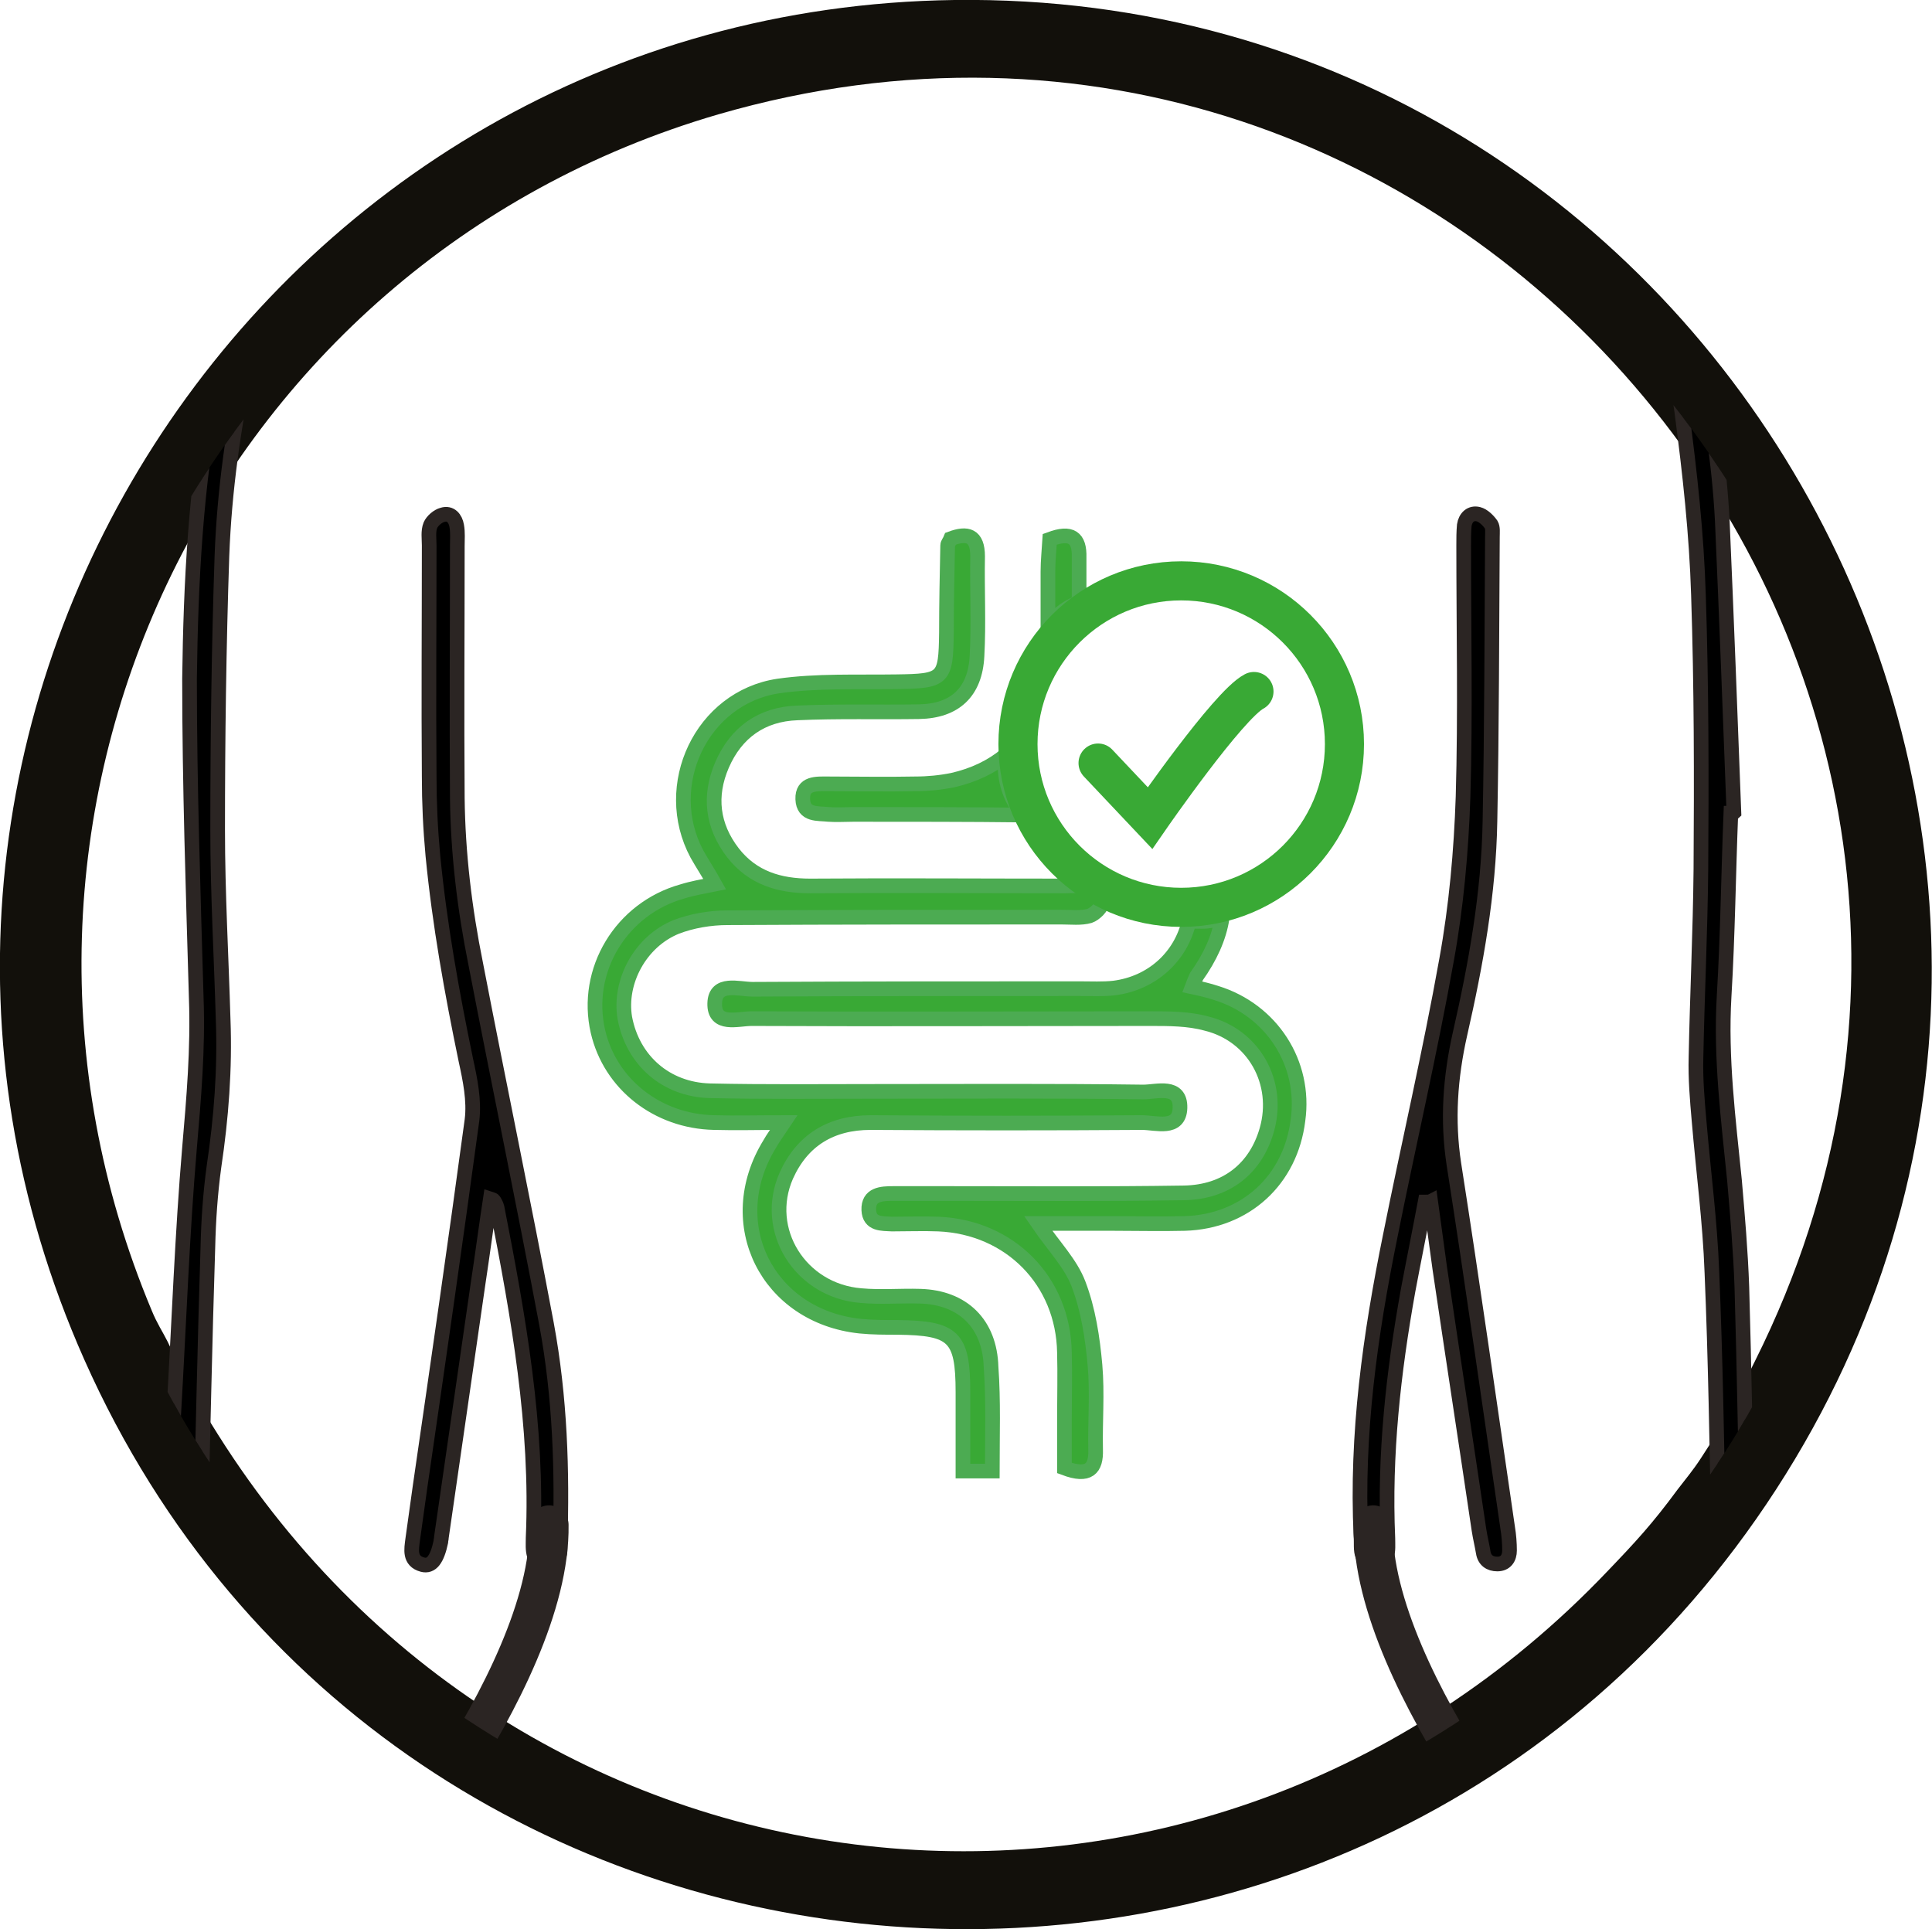
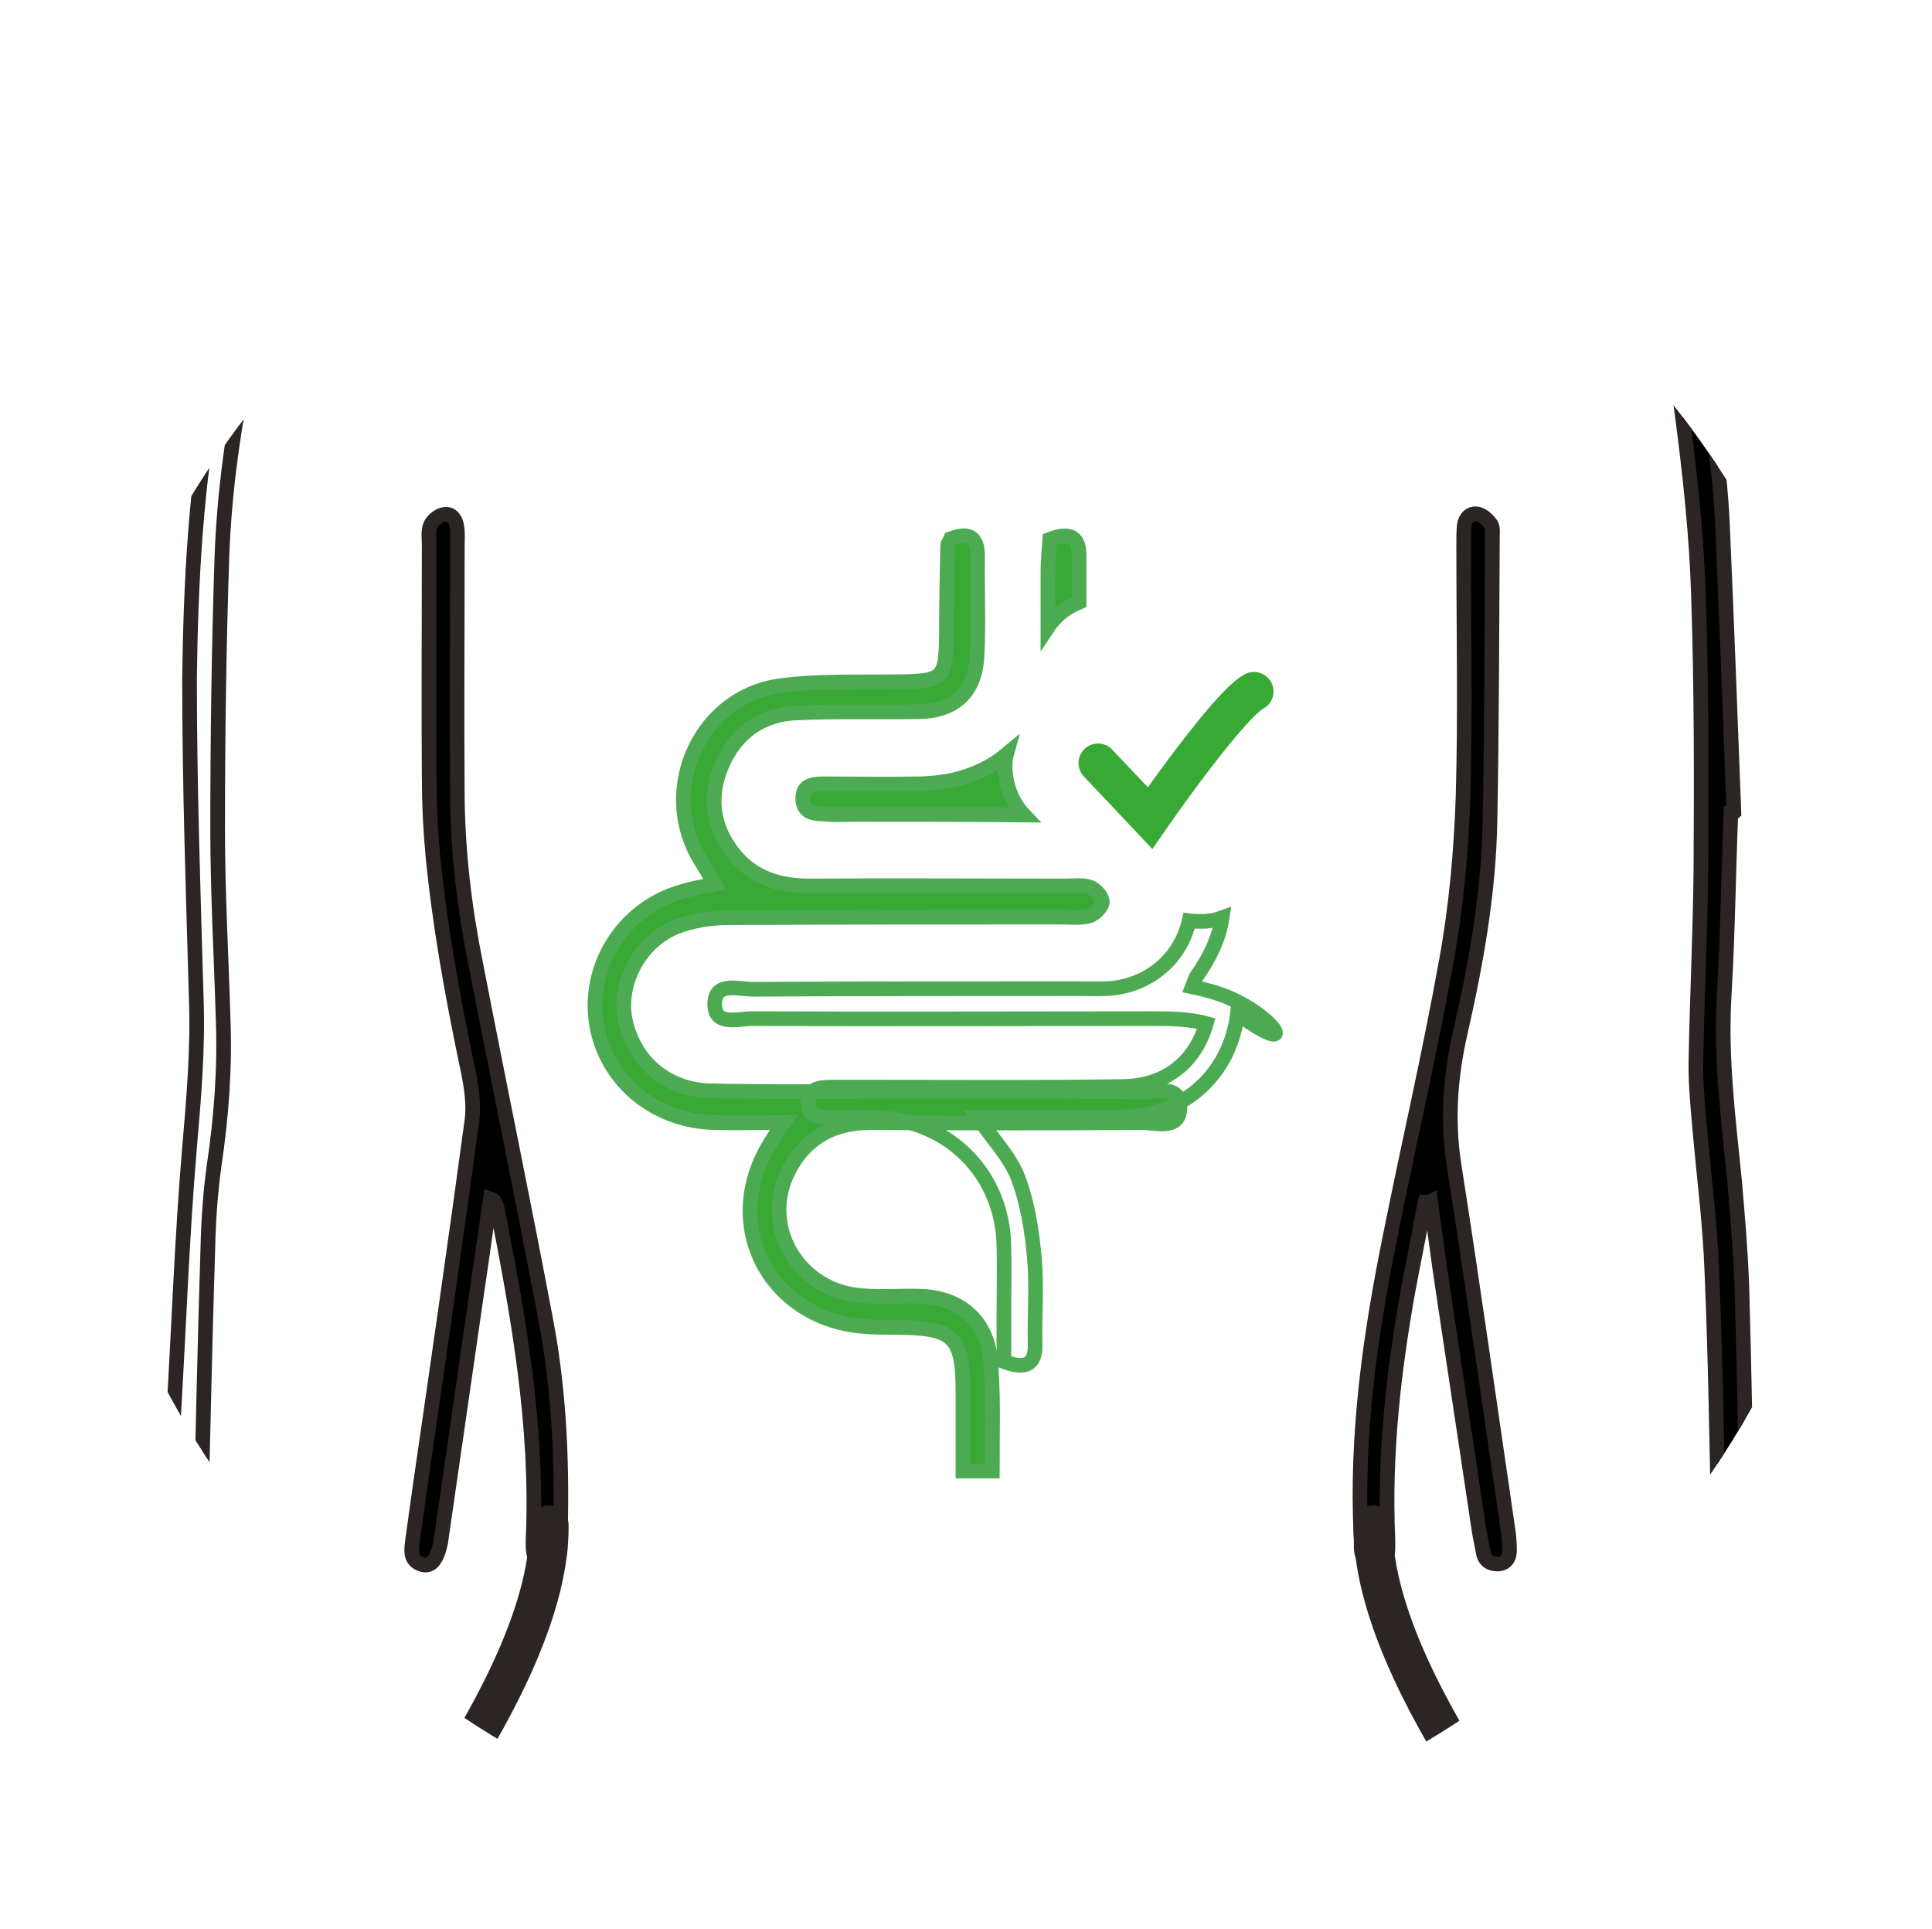
<svg xmlns="http://www.w3.org/2000/svg" xmlns:xlink="http://www.w3.org/1999/xlink" version="1.1" id="Layer_1" x="0px" y="0px" viewBox="0 0 316 315.5" style="enable-background:new 0 0 316 315.5;" xml:space="preserve">
  <style type="text/css">
	.Drop_x0020_Shadow{fill:none;}
	.Round_x0020_Corners_x0020_2_x0020_pt{fill:#FFFFFF;stroke:#000000;stroke-miterlimit:10;}
	.Live_x0020_Reflect_x0020_X{fill:none;}
	.Bevel_x0020_Soft{fill:url(#SVGID_1_);}
	.Dusk{fill:#FFFFFF;}
	.Foliage_GS{fill:#FFDD00;}
	.Pompadour_GS{fill-rule:evenodd;clip-rule:evenodd;fill:#51AEE2;}
	.st0{fill:#12100B;}
	.st1{clip-path:url(#SVGID_00000056422277379927605290000017454037176562446755_);}
	
		.st2{clip-path:url(#SVGID_00000056422277379927605290000017454037176562446755_);fill:none;stroke:#2B2523;stroke-width:2.398;stroke-miterlimit:10;}
	.st3{clip-path:url(#SVGID_00000056422277379927605290000017454037176562446755_);fill:#39A935;}
	
		.st4{clip-path:url(#SVGID_00000056422277379927605290000017454037176562446755_);fill:none;stroke:#4CAB52;stroke-width:2.398;stroke-miterlimit:10;}
	
		.st5{clip-path:url(#SVGID_00000056422277379927605290000017454037176562446755_);fill:none;stroke:#39A935;stroke-width:6.394;stroke-miterlimit:10;}
	
		.st6{clip-path:url(#SVGID_00000056422277379927605290000017454037176562446755_);fill:none;stroke:#39A935;stroke-width:6.394;stroke-linecap:round;stroke-miterlimit:10;}
	
		.st7{clip-path:url(#SVGID_00000056422277379927605290000017454037176562446755_);fill:none;stroke:#2B2523;stroke-width:6.394;stroke-linecap:round;stroke-miterlimit:10;}
</style>
  <linearGradient id="SVGID_1_" gradientUnits="userSpaceOnUse" x1="-3888.984" y1="420.674" x2="-3888.277" y2="421.381">
    <stop offset="0" style="stop-color:#E6E6EB" />
    <stop offset="0.174" style="stop-color:#E2E2E6" />
    <stop offset="0.352" style="stop-color:#D5D4D8" />
    <stop offset="0.532" style="stop-color:#C0BFC2" />
    <stop offset="0.714" style="stop-color:#A4A2A4" />
    <stop offset="0.895" style="stop-color:#828282" />
    <stop offset="1" style="stop-color:#6B6E6E" />
  </linearGradient>
  <g>
-     <path class="st0" d="M156.1,0c125.1-1.6,202.8,138,134.4,243.6c-67.9,104.8-226,92.8-276.7-21.2C-32.4,118.5,42.9,1.5,156.1,0    M24.8,214.3c0.9,2.2,1.8,3.5,2.6,5.1c3,6.3,4.5,9.3,8.3,15.3c51,80.8,161.3,91.5,227.2,22.3c4.6-4.8,7.3-7.7,11.5-13.4   c1.3-1.7,2.5-3.1,3.8-5.1c3.7-5.6,6-10.1,8.9-16c56.5-113.2-48.5-238.9-169.6-203.8C34.2,43-8.8,134,24.8,214.3" />
    <g>
      <defs>
        <path id="SVGID_00000054945809136605127960000015576388626497308820_" d="M27,88.7v138.2c24.8,46.8,74,78.7,130.7,78.7     c55.7,0,104.2-30.8,129.4-76.4V86.4C261.9,40.8,213.4,10,157.7,10C101.1,10,51.8,41.9,27,88.7" />
      </defs>
      <clipPath id="SVGID_00000116918620535904087390000016853548201243448218_">
        <use xlink:href="#SVGID_00000054945809136605127960000015576388626497308820_" style="overflow:visible;" />
      </clipPath>
      <path style="clip-path:url(#SVGID_00000116918620535904087390000016853548201243448218_);" d="M283.1,133    c-0.4,10-0.5,19.9-1.1,29.9c-0.6,10.2,0.7,20.2,1.7,30.2c0.5,5.8,1,11.6,1.2,17.4c0.4,13.6,0.6,27.1,0.9,40.7    c0,0.8,0.3,1.8-0.1,2.5c-0.4,0.9-1.4,2-2.1,2c-0.8,0-1.9-1-2.3-1.9c-0.4-0.9-0.2-2.2-0.2-3.3c-0.3-14.1-0.5-28.3-1.1-42.4    c-0.3-8.3-1.4-16.5-2.1-24.8c-0.3-3.4-0.6-6.9-0.5-10.4c0.2-10.2,0.7-20.5,0.8-30.7c0.1-15,0.1-29.9-0.4-44.9    c-0.3-9.9-1.4-19.9-2.7-29.8c-0.7-5.6-2.5-11-4.1-16.5c-1.3-4.5-4.2-8-7.9-11c-7-5.6-14.8-9.8-22.9-13.4    c-10.6-4.8-21.4-9.2-32-13.9c-3.5-1.6-7-3.4-10.2-5.5C190,2.1,187.3-6,187.2-15.2c0-0.4-0.1-1,0.2-1.2c0.7-0.7,1.6-1.8,2.3-1.8    c0.7,0,1.9,1.2,2,2c0.5,2.4,0.5,4.9,0.8,7.4c0.6,4.5,2.8,8.2,6.3,10.8c2.7,2.1,5.7,4,8.8,5.4c9.6,4.3,19.3,8.3,28.9,12.6    c8.3,3.7,16.5,7.8,24.3,12.7c9,5.6,14.3,13.5,16.7,23.8c2.2,9.5,3.7,19,4.2,28.7c0.7,15.9,1.3,31.8,1.9,47.7    C283.5,133,283.3,133,283.1,133" />
      <path style="clip-path:url(#SVGID_00000116918620535904087390000016853548201243448218_);fill:none;stroke:#2B2523;stroke-width:2.398;stroke-miterlimit:10;" d="    M283.1,133c-0.4,10-0.5,19.9-1.1,29.9c-0.6,10.2,0.7,20.2,1.7,30.2c0.5,5.8,1,11.6,1.2,17.4c0.4,13.6,0.6,27.1,0.9,40.7    c0,0.8,0.3,1.8-0.1,2.5c-0.4,0.9-1.4,2-2.1,2c-0.8,0-1.9-1-2.3-1.9c-0.4-0.9-0.2-2.2-0.2-3.3c-0.3-14.1-0.5-28.3-1.1-42.4    c-0.3-8.3-1.4-16.5-2.1-24.8c-0.3-3.4-0.6-6.9-0.5-10.4c0.2-10.2,0.7-20.5,0.8-30.7c0.1-15,0.1-29.9-0.4-44.9    c-0.3-9.9-1.4-19.9-2.7-29.8c-0.7-5.6-2.5-11-4.1-16.5c-1.3-4.5-4.2-8-7.9-11c-7-5.6-14.8-9.8-22.9-13.4    c-10.6-4.8-21.4-9.2-32-13.9c-3.5-1.6-7-3.4-10.2-5.5C190,2.1,187.3-6,187.2-15.2c0-0.4-0.1-1,0.2-1.2c0.7-0.7,1.6-1.8,2.3-1.8    c0.7,0,1.9,1.2,2,2c0.5,2.4,0.5,4.9,0.8,7.4c0.6,4.5,2.8,8.2,6.3,10.8c2.7,2.1,5.7,4,8.8,5.4c9.6,4.3,19.3,8.3,28.9,12.6    c8.3,3.7,16.5,7.8,24.3,12.7c9,5.6,14.3,13.5,16.7,23.8c2.2,9.5,3.7,19,4.2,28.7c0.7,15.9,1.3,31.8,1.9,47.7    C283.5,133,283.3,133,283.1,133z" />
-       <path style="clip-path:url(#SVGID_00000116918620535904087390000016853548201243448218_);" d="M28.4,231.5    c0.9-15.6,1.4-29.7,2.6-43.8c0.7-8.1,1.4-16.2,1.1-24.4c-0.5-17.4-1.1-34.9-1.1-52.3C31.2,95.2,32,79.4,35,63.9    c1-5,2.5-9.9,4-14.8c1.8-5.6,5.5-9.9,10.1-13.4c8.4-6.3,17.7-10.9,27.1-15.1c8.2-3.7,16.6-7,24.8-10.7c3.8-1.7,7.5-3.5,11.1-5.6    c6.6-3.8,9.6-9.7,10-17.1c0.1-1,0-1.9,0.1-2.9c0.1-1.6,0.7-2.7,2.5-2.6c1.5,0.1,2.1,1.1,2.1,2.5c0,8.3-1.7,16.1-8.8,21.4    c-3.8,2.9-8.1,5.3-12.5,7.3c-8.4,3.9-17.1,7.2-25.5,11c-6.5,3-12.9,6.4-19.3,9.6c-1.2,0.6-2.4,1.4-3.6,2.1    c-9.3,5.2-14.5,13.2-16.7,23.6c-2.2,10.5-3.7,21-4.1,31.7c-0.5,14.9-0.7,29.9-0.7,44.8c0,10.4,0.6,20.8,0.9,31.1    c0.3,8-0.3,16-1.5,24c-0.6,4.4-0.9,8.8-1,13.2c-0.5,15.5-0.8,31-1.2,46.5c0,1,0,2-0.1,2.9c-0.2,1.4-1.1,2.5-2.5,2.2    c-0.8-0.1-1.6-1.3-2-2.2c-0.3-0.8-0.1-1.9-0.1-2.9C28.4,243.9,28.4,236.9,28.4,231.5" />
      <path style="clip-path:url(#SVGID_00000116918620535904087390000016853548201243448218_);fill:none;stroke:#2B2523;stroke-width:2.398;stroke-miterlimit:10;" d="    M28.4,231.5c0.9-15.6,1.4-29.7,2.6-43.8c0.7-8.1,1.4-16.2,1.1-24.4c-0.5-17.4-1.1-34.9-1.1-52.3C31.2,95.2,32,79.4,35,63.9    c1-5,2.5-9.9,4-14.8c1.8-5.6,5.5-9.9,10.1-13.4c8.4-6.3,17.7-10.9,27.1-15.1c8.2-3.7,16.6-7,24.8-10.7c3.8-1.7,7.5-3.5,11.1-5.6    c6.6-3.8,9.6-9.7,10-17.1c0.1-1,0-1.9,0.1-2.9c0.1-1.6,0.7-2.7,2.5-2.6c1.5,0.1,2.1,1.1,2.1,2.5c0,8.3-1.7,16.1-8.8,21.4    c-3.8,2.9-8.1,5.3-12.5,7.3c-8.4,3.9-17.1,7.2-25.5,11c-6.5,3-12.9,6.4-19.3,9.6c-1.2,0.6-2.4,1.4-3.6,2.1    c-9.3,5.2-14.5,13.2-16.7,23.6c-2.2,10.5-3.7,21-4.1,31.7c-0.5,14.9-0.7,29.9-0.7,44.8c0,10.4,0.6,20.8,0.9,31.1    c0.3,8-0.3,16-1.5,24c-0.6,4.4-0.9,8.8-1,13.2c-0.5,15.5-0.8,31-1.2,46.5c0,1,0,2-0.1,2.9c-0.2,1.4-1.1,2.5-2.5,2.2    c-0.8-0.1-1.6-1.3-2-2.2c-0.3-0.8-0.1-1.9-0.1-2.9C28.4,243.9,28.4,236.9,28.4,231.5z" />
      <path style="clip-path:url(#SVGID_00000116918620535904087390000016853548201243448218_);" d="M233.1,196.6    c-0.9,4.8-1.9,9.7-2.8,14.5c-2.4,13.4-3.9,26.8-3.3,40.5c0,1,0.1,2-0.2,2.9c-0.3,0.6-3.6,0.7-3.9,0c-0.4-0.9-0.2-2.2-0.3-3.3    c-0.8-16.6,1.5-32.9,4.8-49.1c3-15,6.5-30,9.2-45.1c1.6-8.8,2.4-17.8,2.7-26.7c0.4-13.7,0.1-27.4,0.1-41.1c0-1.1,0-2.2,0.1-3.3    c0.2-1.3,1.1-2.1,2.3-1.8c0.8,0.2,1.6,1,2.1,1.7c0.3,0.5,0.2,1.3,0.2,2c-0.1,15.5-0.1,31-0.4,46.5c-0.2,11.8-2.3,23.4-4.9,34.8    c-1.6,7.1-2.1,14.1-1,21.3c3.1,19.8,5.9,39.7,8.8,59.5c0.2,1.2,0.3,2.5,0.3,3.7c0,1.2-0.6,2.2-2,2.2c-1.2,0-2.1-0.6-2.3-1.9    c-0.2-1.2-0.5-2.4-0.7-3.7c-2.1-14.2-4.3-28.5-6.4-42.7c-0.5-3.7-1-7.4-1.5-11C233.8,196.6,233.4,196.6,233.1,196.6" />
      <path style="clip-path:url(#SVGID_00000116918620535904087390000016853548201243448218_);fill:none;stroke:#2B2523;stroke-width:2.398;stroke-miterlimit:10;" d="    M233.1,196.6c-0.9,4.8-1.9,9.7-2.8,14.5c-2.4,13.4-3.9,26.8-3.3,40.5c0,1,0.1,2-0.2,2.9c-0.3,0.6-3.6,0.7-3.9,0    c-0.4-0.9-0.2-2.2-0.3-3.3c-0.8-16.6,1.5-32.9,4.8-49.1c3-15,6.5-30,9.2-45.1c1.6-8.8,2.4-17.8,2.7-26.7    c0.4-13.7,0.1-27.4,0.1-41.1c0-1.1,0-2.2,0.1-3.3c0.2-1.3,1.1-2.1,2.3-1.8c0.8,0.2,1.6,1,2.1,1.7c0.3,0.5,0.2,1.3,0.2,2    c-0.1,15.5-0.1,31-0.4,46.5c-0.2,11.8-2.3,23.4-4.9,34.8c-1.6,7.1-2.1,14.1-1,21.3c3.1,19.8,5.9,39.7,8.8,59.5    c0.2,1.2,0.3,2.5,0.3,3.7c0,1.2-0.6,2.2-2,2.2c-1.2,0-2.1-0.6-2.3-1.9c-0.2-1.2-0.5-2.4-0.7-3.7c-2.1-14.2-4.3-28.5-6.4-42.7    c-0.5-3.7-1-7.4-1.5-11C233.8,196.6,233.4,196.6,233.1,196.6z" />
      <path style="clip-path:url(#SVGID_00000116918620535904087390000016853548201243448218_);" d="M80.2,196.1    c-0.7,4.6-1.3,9.2-2,13.8c-2,13.8-4,27.7-6,41.5c0,0.3-0.1,0.5-0.1,0.8c-0.6,2.8-1.5,4.1-3,3.7c-2.2-0.6-1.8-2.5-1.6-4.1    c0.4-2.9,0.8-5.8,1.2-8.6c2.9-20,5.8-40,8.5-60c0.4-3.2-0.3-6.6-1-9.8c-2.3-11.1-4.3-22.2-5.4-33.5c-0.4-4.3-0.6-8.6-0.6-12.9    c-0.1-12.6,0-25.2,0-37.8c0-1.1-0.2-2.3,0.2-3.3c0.3-0.7,1.2-1.5,2-1.7c1.3-0.4,2.1,0.6,2.3,1.8c0.2,1.1,0.1,2.2,0.1,3.3    c0,13.7-0.1,27.4,0,41.2c0.1,9.1,1.2,18.2,3,27.1c3.8,19.7,7.9,39.3,11.6,59c2.2,11.9,2.6,23.9,2.2,36c0,0.7,0.1,1.6-0.3,2    c-0.6,0.6-1.5,1.3-2.3,1.3c-0.5,0-1.4-0.9-1.6-1.5c-0.3-0.9-0.2-1.9-0.2-2.9c0.8-18.3-2.4-36.1-5.9-54c-0.1-0.4-0.3-0.8-0.5-1.1    C80.7,196.2,80.5,196.2,80.2,196.1" />
      <path style="clip-path:url(#SVGID_00000116918620535904087390000016853548201243448218_);fill:none;stroke:#2B2523;stroke-width:2.398;stroke-miterlimit:10;" d="    M80.2,196.1c-0.7,4.6-1.3,9.2-2,13.8c-2,13.8-4,27.7-6,41.5c0,0.3-0.1,0.5-0.1,0.8c-0.6,2.8-1.5,4.1-3,3.7    c-2.2-0.6-1.8-2.5-1.6-4.1c0.4-2.9,0.8-5.8,1.2-8.6c2.9-20,5.8-40,8.5-60c0.4-3.2-0.3-6.6-1-9.8c-2.3-11.1-4.3-22.2-5.4-33.5    c-0.4-4.3-0.6-8.6-0.6-12.9c-0.1-12.6,0-25.2,0-37.8c0-1.1-0.2-2.3,0.2-3.3c0.3-0.7,1.2-1.5,2-1.7c1.3-0.4,2.1,0.6,2.3,1.8    c0.2,1.1,0.1,2.2,0.1,3.3c0,13.7-0.1,27.4,0,41.2c0.1,9.1,1.2,18.2,3,27.1c3.8,19.7,7.9,39.3,11.6,59c2.2,11.9,2.6,23.9,2.2,36    c0,0.7,0.1,1.6-0.3,2c-0.6,0.6-1.5,1.3-2.3,1.3c-0.5,0-1.4-0.9-1.6-1.5c-0.3-0.9-0.2-1.9-0.2-2.9c0.8-18.3-2.4-36.1-5.9-54    c-0.1-0.4-0.3-0.8-0.5-1.1C80.7,196.2,80.5,196.2,80.2,196.1z" />
      <path style="clip-path:url(#SVGID_00000116918620535904087390000016853548201243448218_);fill:#39A935;" d="M162.3,240.6h-4.8    c0-4.5,0-8.7,0-12.9c0-9.1-1.5-10.5-10.7-10.6c-2,0-4.1,0-6.1-0.2c-15.2-1.6-22.8-16.8-14.8-29.8c0.5-0.9,1.1-1.7,2.3-3.5    c-4.3,0-7.9,0.1-11.4,0c-9.3-0.2-17-6.3-19-14.9c-2.3-10,3.8-20.1,13.8-22.9c1.6-0.5,3.3-0.8,5.3-1.2c-1-1.8-2-3.3-2.9-4.9    c-6-11.2,0.7-25.6,13.3-27.5c6.3-0.9,12.9-0.6,19.3-0.7c7.8-0.1,8.1-0.4,8.2-8c0-4.8,0.1-9.5,0.2-14.3c0-0.3,0.3-0.6,0.5-1.1    c2.7-1,4.4-0.6,4.4,2.9c-0.1,5.4,0.2,10.9-0.1,16.3c-0.3,5.9-3.6,9-9.5,9.1c-6.6,0.1-13.3-0.1-19.9,0.2c-5.8,0.2-10,3.2-12.3,8.5    c-2.2,5.1-1.6,10,1.8,14.4c3.2,4.1,7.6,5.4,12.6,5.4c13.9-0.1,27.9,0,41.8,0c1.4,0,2.8-0.2,4,0.2c0.9,0.3,2,1.6,2,2.4    c0,0.8-1.2,2-2.1,2.3c-1.4,0.4-3,0.2-4.6,0.2c-18.2,0-36.4,0-54.6,0.1c-2.8,0-5.8,0.5-8.4,1.5c-5.9,2.4-9.4,9-8.4,14.9    c1.3,6.9,6.7,11.7,13.9,11.9c9,0.2,18,0.1,27,0.1c14.6,0,29.2-0.1,43.9,0.1c2.2,0,6.1-1.3,6,2.6c-0.1,3.7-3.9,2.4-6.2,2.4    c-14.8,0.1-29.6,0.1-44.4,0c-6.5,0-11.2,2.9-13.8,8.7c-3.9,8.9,2.3,18.8,12.2,19.6c3.2,0.3,6.5,0,9.7,0.1    c7,0.2,11.4,4.5,11.6,11.6C162.5,229.1,162.3,234.7,162.3,240.6" />
      <path style="clip-path:url(#SVGID_00000116918620535904087390000016853548201243448218_);fill:none;stroke:#4CAB52;stroke-width:2.398;stroke-miterlimit:10;" d="    M162.3,240.6h-4.8c0-4.5,0-8.7,0-12.9c0-9.1-1.5-10.5-10.7-10.6c-2,0-4.1,0-6.1-0.2c-15.2-1.6-22.8-16.8-14.8-29.8    c0.5-0.9,1.1-1.7,2.3-3.5c-4.3,0-7.9,0.1-11.4,0c-9.3-0.2-17-6.3-19-14.9c-2.3-10,3.8-20.1,13.8-22.9c1.6-0.5,3.3-0.8,5.3-1.2    c-1-1.8-2-3.3-2.9-4.9c-6-11.2,0.7-25.6,13.3-27.5c6.3-0.9,12.9-0.6,19.3-0.7c7.8-0.1,8.1-0.4,8.2-8c0-4.8,0.1-9.5,0.2-14.3    c0-0.3,0.3-0.6,0.5-1.1c2.7-1,4.4-0.6,4.4,2.9c-0.1,5.4,0.2,10.9-0.1,16.3c-0.3,5.9-3.6,9-9.5,9.1c-6.6,0.1-13.3-0.1-19.9,0.2    c-5.8,0.2-10,3.2-12.3,8.5c-2.2,5.1-1.6,10,1.8,14.4c3.2,4.1,7.6,5.4,12.6,5.4c13.9-0.1,27.9,0,41.8,0c1.4,0,2.8-0.2,4,0.2    c0.9,0.3,2,1.6,2,2.4c0,0.8-1.2,2-2.1,2.3c-1.4,0.4-3,0.2-4.6,0.2c-18.2,0-36.4,0-54.6,0.1c-2.8,0-5.8,0.5-8.4,1.5    c-5.9,2.4-9.4,9-8.4,14.9c1.3,6.9,6.7,11.7,13.9,11.9c9,0.2,18,0.1,27,0.1c14.6,0,29.2-0.1,43.9,0.1c2.2,0,6.1-1.3,6,2.6    c-0.1,3.7-3.9,2.4-6.2,2.4c-14.8,0.1-29.6,0.1-44.4,0c-6.5,0-11.2,2.9-13.8,8.7c-3.9,8.9,2.3,18.8,12.2,19.6    c3.2,0.3,6.5,0,9.7,0.1c7,0.2,11.4,4.5,11.6,11.6C162.5,229.1,162.3,234.7,162.3,240.6z" />
      <path style="clip-path:url(#SVGID_00000116918620535904087390000016853548201243448218_);fill:#39A935;" d="M172.7,101    c1-1.1,2.4-1.9,3.8-2.5c0-2.4,0-4.8,0-7.3c0.1-3.3-1.3-4.3-4.8-3c-0.1,1.7-0.3,3.5-0.3,5.3c0,3,0,6,0,9.1    C171.8,102,172.2,101.5,172.7,101" />
      <path style="clip-path:url(#SVGID_00000116918620535904087390000016853548201243448218_);fill:none;stroke:#4CAB52;stroke-width:2.398;stroke-miterlimit:10;" d="    M172.7,101c1-1.1,2.4-1.9,3.8-2.5c0-2.4,0-4.8,0-7.3c0.1-3.3-1.3-4.3-4.8-3c-0.1,1.7-0.3,3.5-0.3,5.3c0,3,0,6,0,9.1    C171.8,102,172.2,101.5,172.7,101z" />
      <path style="clip-path:url(#SVGID_00000116918620535904087390000016853548201243448218_);fill:#39A935;" d="M164.4,125.6    c0-0.7,0-1.5,0.2-2.2c-2.4,2-5.3,3.4-8.8,4.2c-2,0.4-4,0.6-6.1,0.6c-4.8,0.1-9.5,0-14.3,0c-1.8,0-4.2-0.2-4.1,2.5    c0.1,2.7,2.5,2.3,4.2,2.5c1.3,0.1,2.7,0,4.1,0c9.3,0,18.6,0,27.9,0.1C165.7,131.4,164.5,128.7,164.4,125.6" />
      <path style="clip-path:url(#SVGID_00000116918620535904087390000016853548201243448218_);fill:none;stroke:#4CAB52;stroke-width:2.398;stroke-miterlimit:10;" d="    M164.4,125.6c0-0.7,0-1.5,0.2-2.2c-2.4,2-5.3,3.4-8.8,4.2c-2,0.4-4,0.6-6.1,0.6c-4.8,0.1-9.5,0-14.3,0c-1.8,0-4.2-0.2-4.1,2.5    c0.1,2.7,2.5,2.3,4.2,2.5c1.3,0.1,2.7,0,4.1,0c9.3,0,18.6,0,27.9,0.1C165.7,131.4,164.5,128.7,164.4,125.6z" />
-       <path style="clip-path:url(#SVGID_00000116918620535904087390000016853548201243448218_);fill:#39A935;" d="M198.9,162.4    c-1.2-0.4-2.5-0.7-3.9-1c0.3-0.8,0.5-1.3,0.7-1.7c2.2-3.1,3.7-6.3,4.2-9.6c-1.1,0.4-2.2,0.6-3.3,0.6c-0.7,0-1.4,0-2.1-0.1    c-1.3,5.8-6,10.2-12.3,11c-1.8,0.2-3.7,0.1-5.6,0.1c-17.8,0-35.7,0-53.5,0.1c-2.3,0-6.1-1.3-6.2,2.3c-0.1,3.8,3.8,2.5,6,2.5    c21.8,0.1,43.5,0,65.3,0c3,0,6.2,0,9.1,0.8c7.8,1.9,12.1,9.7,9.9,17.4c-1.8,6.3-6.6,10.2-13.6,10.3c-12.9,0.2-25.8,0.1-38.8,0.1    c-2.9,0-5.8,0-8.7,0c-1.9,0-4.1,0.1-4,2.7c0.1,2.4,2.2,2.2,3.8,2.3c2.5,0,5.1-0.1,7.6,0c11.7,0.5,20.4,9.3,20.6,21    c0.1,3.6,0,7.1,0,10.7c0,2.8,0,5.7,0,8.2c4,1.5,5.2,0.1,5.1-3c-0.1-4.6,0.3-9.2-0.1-13.8c-0.4-4.5-1.1-9.1-2.7-13.3    c-1.3-3.4-4-6.1-6.6-9.9c4.5,0,8.4,0,12.3,0c3.9,0,7.8,0.1,11.7,0c9.9-0.3,17.3-7.1,18.5-16.9C213.6,173.9,208,165.2,198.9,162.4" />
-       <path style="clip-path:url(#SVGID_00000116918620535904087390000016853548201243448218_);fill:none;stroke:#4CAB52;stroke-width:2.398;stroke-miterlimit:10;" d="    M198.9,162.4c-1.2-0.4-2.5-0.7-3.9-1c0.3-0.8,0.5-1.3,0.7-1.7c2.2-3.1,3.7-6.3,4.2-9.6c-1.1,0.4-2.2,0.6-3.3,0.6    c-0.7,0-1.4,0-2.1-0.1c-1.3,5.8-6,10.2-12.3,11c-1.8,0.2-3.7,0.1-5.6,0.1c-17.8,0-35.7,0-53.5,0.1c-2.3,0-6.1-1.3-6.2,2.3    c-0.1,3.8,3.8,2.5,6,2.5c21.8,0.1,43.5,0,65.3,0c3,0,6.2,0,9.1,0.8c7.8,1.9,12.1,9.7,9.9,17.4c-1.8,6.3-6.6,10.2-13.6,10.3    c-12.9,0.2-25.8,0.1-38.8,0.1c-2.9,0-5.8,0-8.7,0c-1.9,0-4.1,0.1-4,2.7c0.1,2.4,2.2,2.2,3.8,2.3c2.5,0,5.1-0.1,7.6,0    c11.7,0.5,20.4,9.3,20.6,21c0.1,3.6,0,7.1,0,10.7c0,2.8,0,5.7,0,8.2c4,1.5,5.2,0.1,5.1-3c-0.1-4.6,0.3-9.2-0.1-13.8    c-0.4-4.5-1.1-9.1-2.7-13.3c-1.3-3.4-4-6.1-6.6-9.9c4.5,0,8.4,0,12.3,0c3.9,0,7.8,0.1,11.7,0c9.9-0.3,17.3-7.1,18.5-16.9    C213.6,173.9,208,165.2,198.9,162.4z" />
-       <circle style="clip-path:url(#SVGID_00000116918620535904087390000016853548201243448218_);fill:none;stroke:#39A935;stroke-width:6.394;stroke-miterlimit:10;" cx="193.2" cy="121.7" r="26.7" />
+       <path style="clip-path:url(#SVGID_00000116918620535904087390000016853548201243448218_);fill:none;stroke:#4CAB52;stroke-width:2.398;stroke-miterlimit:10;" d="    M198.9,162.4c-1.2-0.4-2.5-0.7-3.9-1c0.3-0.8,0.5-1.3,0.7-1.7c2.2-3.1,3.7-6.3,4.2-9.6c-1.1,0.4-2.2,0.6-3.3,0.6    c-0.7,0-1.4,0-2.1-0.1c-1.3,5.8-6,10.2-12.3,11c-1.8,0.2-3.7,0.1-5.6,0.1c-17.8,0-35.7,0-53.5,0.1c-2.3,0-6.1-1.3-6.2,2.3    c-0.1,3.8,3.8,2.5,6,2.5c21.8,0.1,43.5,0,65.3,0c3,0,6.2,0,9.1,0.8c-1.8,6.3-6.6,10.2-13.6,10.3    c-12.9,0.2-25.8,0.1-38.8,0.1c-2.9,0-5.8,0-8.7,0c-1.9,0-4.1,0.1-4,2.7c0.1,2.4,2.2,2.2,3.8,2.3c2.5,0,5.1-0.1,7.6,0    c11.7,0.5,20.4,9.3,20.6,21c0.1,3.6,0,7.1,0,10.7c0,2.8,0,5.7,0,8.2c4,1.5,5.2,0.1,5.1-3c-0.1-4.6,0.3-9.2-0.1-13.8    c-0.4-4.5-1.1-9.1-2.7-13.3c-1.3-3.4-4-6.1-6.6-9.9c4.5,0,8.4,0,12.3,0c3.9,0,7.8,0.1,11.7,0c9.9-0.3,17.3-7.1,18.5-16.9    C213.6,173.9,208,165.2,198.9,162.4z" />
      <path style="clip-path:url(#SVGID_00000116918620535904087390000016853548201243448218_);fill:none;stroke:#39A935;stroke-width:6.394;stroke-linecap:round;stroke-miterlimit:10;" d="    M179.6,124.8l8.5,9c0,0,12.8-18.5,17-20.7" />
      <path style="clip-path:url(#SVGID_00000116918620535904087390000016853548201243448218_);fill:none;stroke:#2B2523;stroke-width:6.394;stroke-linecap:round;stroke-miterlimit:10;" d="    M257.6,313.7c0,0-33.4-38.4-33-64.3" />
      <path style="clip-path:url(#SVGID_00000116918620535904087390000016853548201243448218_);fill:none;stroke:#2B2523;stroke-width:6.394;stroke-linecap:round;stroke-miterlimit:10;" d="    M56.8,313.7c0,0,33.4-38.4,33-64.3" />
    </g>
  </g>
  <g>
    <path d="M143.1,414.2c-2.4,0-4.7-0.4-6.8-1.1s-4-1.8-5.6-3.2c-1.6-1.4-2.8-3.1-3.7-5.1c-0.9-2-1.4-4.3-1.4-6.8   c0-2.5,0.4-4.7,1.3-6.7c0.9-2,2.1-3.7,3.6-5.1c1.6-1.4,3.4-2.5,5.4-3.3c2.1-0.8,4.3-1.1,6.7-1.1c1.1,0,2.2,0.1,3.4,0.3   c1.2,0.2,2.4,0.5,3.6,0.9c1.2,0.4,2.4,1,3.5,1.8l-2.8,5.1c-1.1-0.7-2.3-1.2-3.5-1.6c-1.2-0.3-2.5-0.5-3.9-0.5   c-1.6,0-3.1,0.2-4.5,0.7c-1.3,0.5-2.4,1.2-3.4,2.1c-0.9,0.9-1.6,2-2.1,3.3c-0.5,1.3-0.7,2.7-0.7,4.3c0,2.3,0.5,4.2,1.4,5.8   c1,1.6,2.3,2.7,4,3.5c1.7,0.8,3.6,1.2,5.7,1.2c0.9,0,1.8-0.1,2.6-0.2c0.8-0.2,1.5-0.4,2-0.6v-6.2h-6.6v-5.3h12.4v15.4   c-0.9,0.5-2,1-3.2,1.4s-2.6,0.7-3.9,0.9C145.4,414.1,144.2,414.2,143.1,414.2z" />
    <path d="M169.1,414.2c-2,0-3.7-0.4-5-1.2c-1.3-0.8-2.3-1.9-3-3.3c-0.7-1.4-1-3-1-4.7v-13.9h6.5V404c0,1.3,0.4,2.4,1.1,3.2   s1.8,1.2,3.2,1.2c0.9,0,1.7-0.2,2.4-0.6c0.7-0.4,1.2-0.9,1.6-1.7c0.4-0.7,0.6-1.5,0.6-2.5v-12.5h6.5v22.5h-5.7v-2.5   c-0.8,0.9-1.7,1.6-2.9,2.2C172.3,413.9,170.9,414.2,169.1,414.2z" />
    <path d="M185.7,396.3v-5.2h5.2v5.2H185.7z M198,414.2c-2.4,0-4.3-0.7-5.7-2c-1.4-1.4-2.1-3.4-2.1-6.2v-21.4h6.5v6.5h5.6v5.2h-5.6   v8.6c0,1.3,0.3,2.2,0.8,2.8s1.3,0.8,2.2,0.8c0.5,0,0.9-0.1,1.4-0.2c0.5-0.1,0.9-0.3,1.3-0.5l0.9,5.1c-0.7,0.4-1.5,0.7-2.4,0.9   C200,414.1,199,414.2,198,414.2z" />
    <path d="M92.8,467v-31.1h6.6v11.8h13.2v-11.8h6.6V467h-6.6v-13.3H99.4V467H92.8z" />
    <path d="M136.7,467.6c-2.4,0-4.6-0.5-6.5-1.5s-3.3-2.4-4.3-4.2c-1-1.8-1.6-3.9-1.6-6.3c0-1.7,0.3-3.3,0.9-4.8   c0.6-1.5,1.4-2.7,2.5-3.8c1.1-1.1,2.4-1.9,3.8-2.5c1.5-0.6,3.1-0.9,4.9-0.9c1.9,0,3.7,0.3,5.2,1c1.5,0.7,2.8,1.6,3.7,2.9   c1,1.2,1.7,2.7,2.1,4.3c0.4,1.6,0.4,3.4,0.1,5.4h-17.2c0,1,0.3,1.9,0.8,2.7c0.5,0.8,1.3,1.4,2.3,1.8c1,0.4,2.1,0.7,3.5,0.7   c1.3,0,2.6-0.2,3.7-0.5c1.2-0.4,2.3-0.9,3.4-1.6l2.2,4.5c-0.7,0.5-1.6,1-2.7,1.5s-2.2,0.7-3.4,1   C138.9,467.5,137.8,467.6,136.7,467.6z M130.7,452.9h10.6c0-1.3-0.5-2.4-1.4-3.1c-0.9-0.8-2.1-1.2-3.6-1.2c-1.5,0-2.8,0.4-3.8,1.2   C131.5,450.5,130.9,451.6,130.7,452.9z" />
    <path d="M161.9,467.6c-2.2,0-4.1-0.5-5.8-1.5c-1.7-1-3-2.4-4-4.2c-1-1.8-1.5-3.9-1.5-6.2c0-1.8,0.3-3.4,0.8-4.8   c0.6-1.5,1.3-2.7,2.3-3.8c1-1.1,2.2-1.9,3.6-2.4s2.9-0.9,4.5-0.9c2.1,0,3.9,0.5,5.4,1.4c1.5,0.9,2.6,2.1,3.2,3.6l-0.9,1.4v-5.7h5.7   V467h-5.7v-5.7l0.9,1.4c-0.7,1.5-1.8,2.7-3.2,3.6C165.8,467.2,164,467.6,161.9,467.6z M162.9,462c1.1,0,2.1-0.3,3-0.8   s1.6-1.2,2.1-2.2c0.5-0.9,0.8-2,0.8-3.3s-0.3-2.4-0.8-3.3s-1.2-1.7-2.1-2.2s-1.9-0.8-3-0.8c-1.1,0-2.1,0.3-3,0.8   c-0.9,0.5-1.6,1.2-2.1,2.2s-0.8,2-0.8,3.3s0.3,2.4,0.8,3.3c0.5,0.9,1.2,1.7,2.1,2.2C160.8,461.8,161.8,462,162.9,462z" />
    <path d="M181.6,467v-32h6.5v32H181.6z" />
    <path d="M191.8,449.7v-5.2h5.2v5.2H191.8z M204.2,467.6c-2.4,0-4.3-0.7-5.7-2c-1.4-1.4-2.1-3.4-2.1-6.2V438h6.5v6.5h5.6v5.2h-5.6   v8.6c0,1.3,0.3,2.2,0.8,2.8s1.3,0.8,2.2,0.8c0.5,0,0.9-0.1,1.4-0.2c0.5-0.1,0.9-0.3,1.3-0.5l0.9,5.1c-0.7,0.4-1.5,0.7-2.4,0.9   C206.2,467.5,205.2,467.6,204.2,467.6z" />
-     <path d="M214.1,467v-32h6.5v14.5l-1.4-1.6c1-1.3,2.2-2.2,3.5-2.9c1.4-0.7,2.8-1,4.4-1c2.1,0,3.8,0.4,5.2,1.2   c1.4,0.8,2.4,1.9,3.1,3.2s1,2.8,1,4.3V467h-6.5v-12.5c0-1.4-0.4-2.5-1.2-3.4c-0.8-0.9-2-1.3-3.4-1.3c-1,0-1.8,0.2-2.5,0.6   c-0.7,0.4-1.3,1-1.7,1.8c-0.4,0.8-0.6,1.7-0.6,2.7V467H214.1z" />
  </g>
</svg>